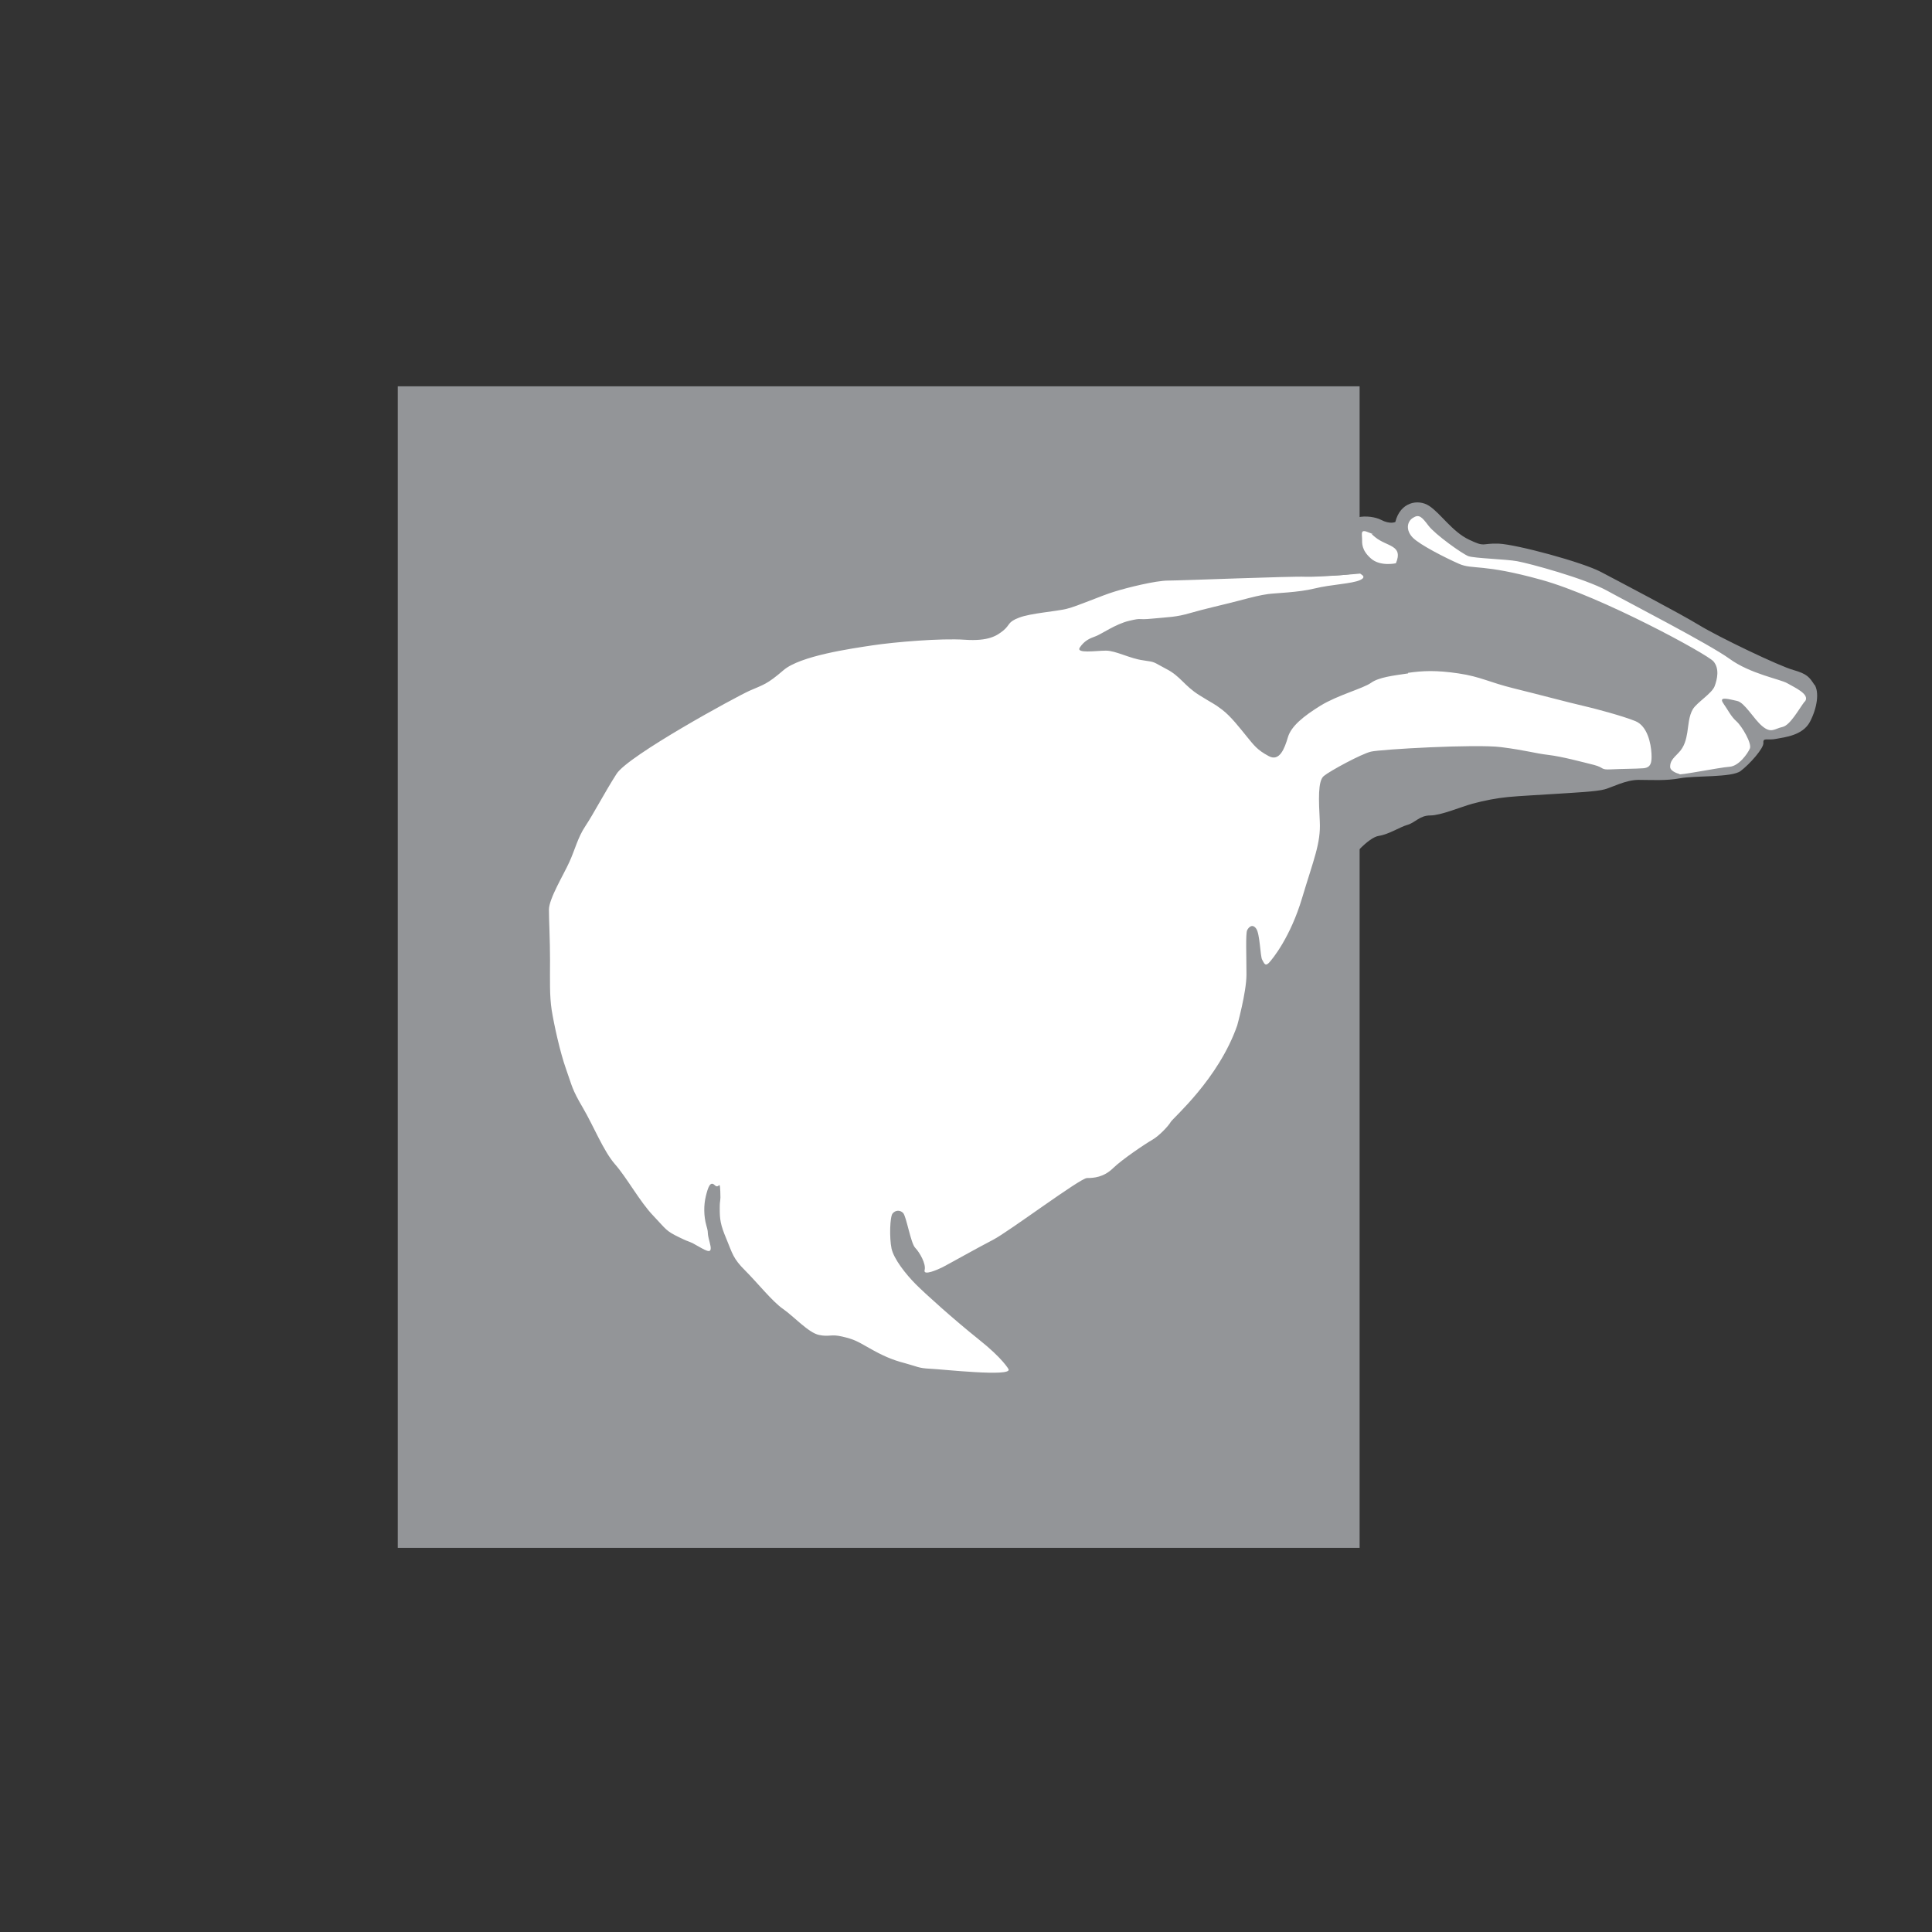
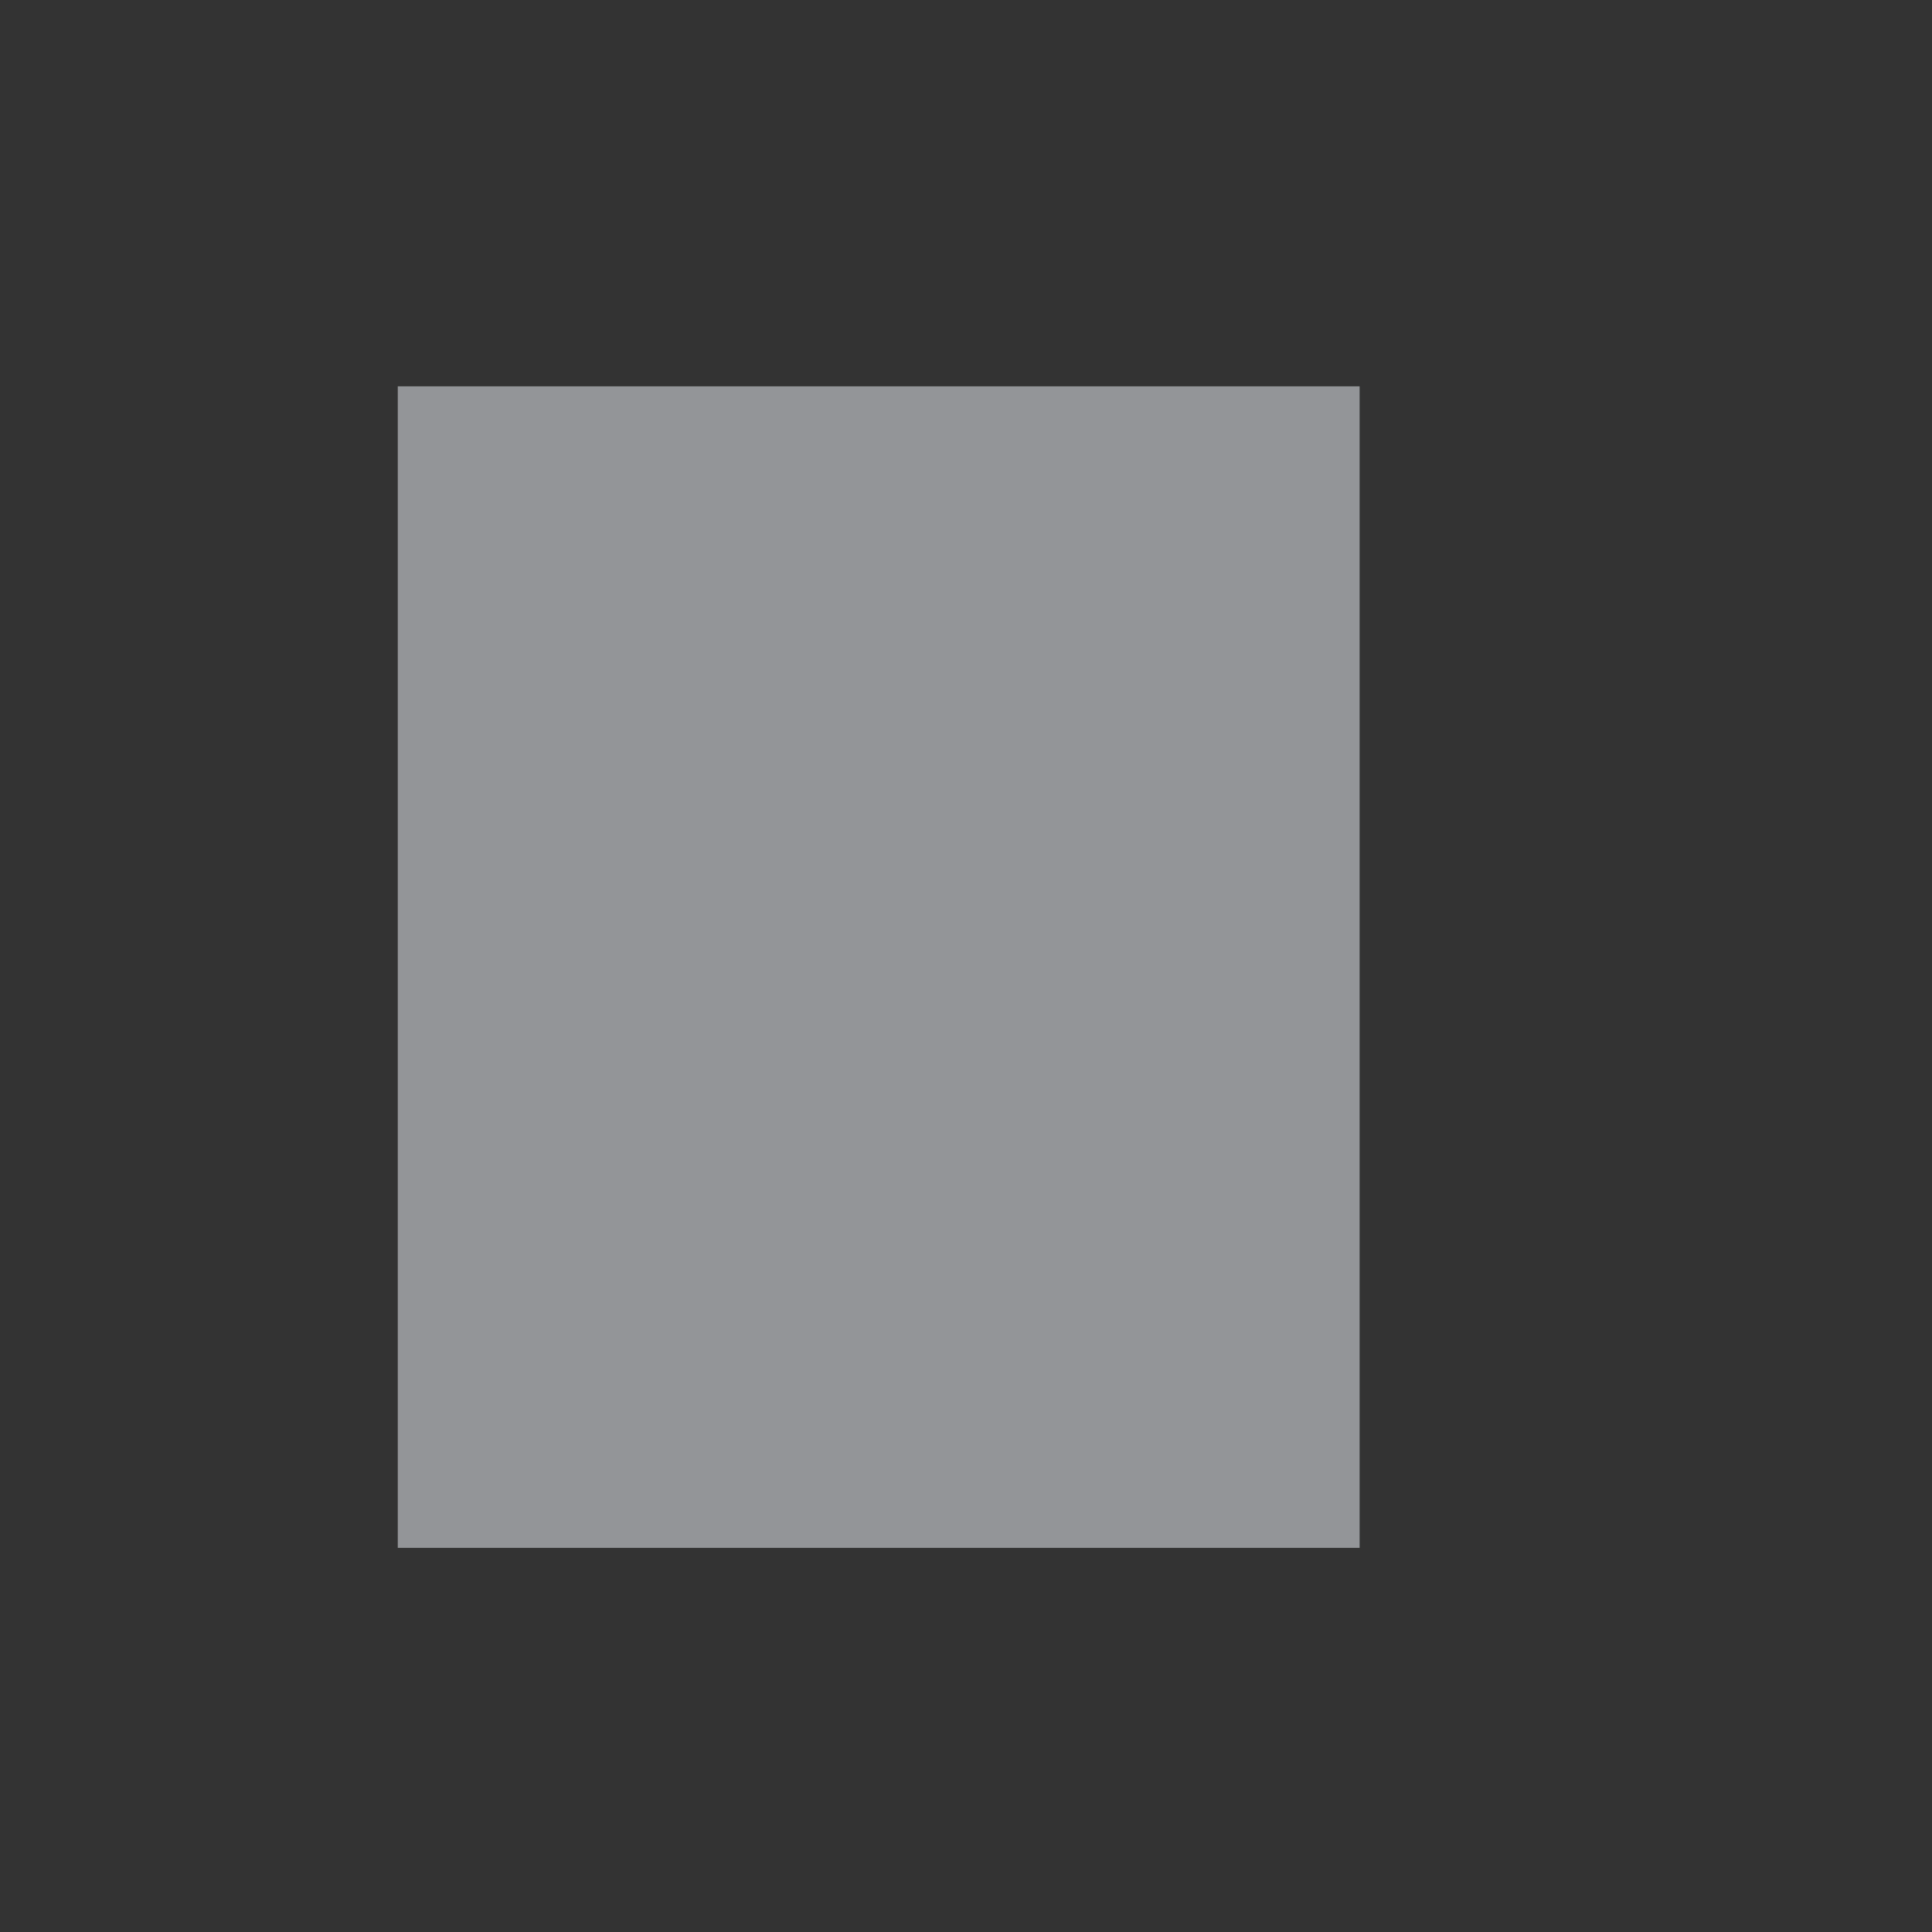
<svg xmlns="http://www.w3.org/2000/svg" id="Livello_1" data-name="Livello 1" viewBox="0 0 141.73 141.73">
  <rect x="0" y="0" width="141.73" height="141.73" fill="#333333" stroke="none" />
  <defs>
    <style>
      .cls-1 {
        fill: #fff;
      }

      .cls-1, .cls-2 {
        stroke-width: 0px;
      }

      .cls-2 {
        fill: #939598;
      }
    </style>
  </defs>
  <rect class="cls-2" x="29.18" y="28.34" width="70.56" height="85.21" />
-   <path class="cls-1" d="m101.07,57.03c0,2.24-1.42.69-2.24,2.12-.81,1.42-5.39,11.85-6.1,13.58-.73,1.77-3.57,6.1-4.98,8.38-.81,1.32-6.51,5.7-8.03,6.81-1.52,1.12-6.1,2.54-6.51,3.05-.41.51-2.14.71-3.05,2.03-.91,1.32-1.83.41-.35,2.24,1.47,1.83,5.95,6,4.63,5.9,0,0-7.22-.3-9.96-1.32-2.75-1.02-3.97-1.22-7.42-3.66-3.46-2.44-8.64-5.49-11.19-8.24-2.54-2.75-9.24-13.63-4.88-24.41,4.35-10.78,9.05-10.68,11.69-12.3,2.64-1.63,9.53-5.29,15.66-4.88,0,0,3.22.33,4.68-.75,1.45-1.08,5.9-1.59,6.92-2,1.02-.41,4.68-1.63,7.42-1.53,0,0,12.4.62,12.4-.2v-.81c0-.37-.47-2.24,0-2.32.47-.08.27-.61,1.63,0,1.36.61,1.2.57,1.57.04.37-.53.49-1.46,1.06-1.22.57.24,1.1.24,1.63.69.53.45,1.67,2.32,3.95,2.4,2.28.08,6.39,1.34,7.69,1.95,1.3.61,11.72,6.14,12.94,6.59,1.22.45,3.5,1.87,2.2,3.09-1.3,1.22-1.79,1.95-3.09,1.3-1.3-.65-.45.2-.49.73-.04.53-.77,2.07-1.91,2.2-1.14.12-4.27.61-5.49.41-1.22-.2-3.62.16-4.56.37-.94.2-13.34,1.1-14.56,1.55l-1.22-1.79Z" />
-   <path class="cls-2" d="m132.39,51.46c-.41.53-1.06,1.75-1.63,1.87-.57.12-.81.49-1.46-.04-.65-.53-1.3-1.75-1.87-1.87-.57-.12-1.38-.37-1.02.16.37.53.57.98.98,1.34.41.37,1.14,1.63.98,1.99-.16.37-.81,1.3-1.5,1.34-.69.04-3.91.69-3.66.53,0,0-.69-.16-.69-.53s.16-.57.61-1.02c.45-.45.57-1.02.65-1.5.08-.49.11-1.22.41-1.71.3-.49,1.38-1.14,1.59-1.67.2-.53.37-1.3-.08-1.83-.45-.53-8.22-4.76-12.61-5.98-4.39-1.22-5.04-.73-6.06-1.18-1.02-.45-2.85-1.38-3.38-1.91-.53-.53-.45-1.18,0-1.46.45-.29.65-.08,1.14.57.49.65,2.48,2.07,2.93,2.24.45.16,2.78.22,3.58.37.89.16,4.96,1.26,6.59,2.16,1.63.9,7.48,3.91,8.99,5,1.5,1.1,3.74,1.5,4.23,1.79.49.29,1.71.81,1.3,1.34m-29.12-2.1c1.1-.16,2.08-.2,3.7.04,1.63.24,2.24.65,4.07,1.1,1.83.45,4.11,1.06,5,1.26.89.2,3.01.77,3.91,1.14.9.37,1.14,1.67,1.18,2.36.04.69-.04,1.06-.61,1.1-.57.04-1.55.04-2.36.08-.81.04-.45-.12-1.26-.33-.81-.2-2.32-.61-3.33-.73-1.02-.12-1.59-.33-3.46-.57-1.87-.24-8.87.16-9.56.33-.69.16-3.02,1.42-3.46,1.79-.44.37-.37,1.75-.29,3.34.08,1.59-.45,2.77-1.3,5.61-.85,2.85-2.16,4.47-2.44,4.76-.28.28-.35,0-.49-.24-.14-.24-.16-1.91-.44-2.28-.27-.37-.54-.12-.66.12-.12.24-.05,1.95-.05,3.25s-.68,3.74-.68,3.74c-1.38,3.95-4.72,6.79-4.88,7.08-.16.29-.85,1.02-1.34,1.3-.49.28-2.2,1.42-2.89,2.09-.69.67-1.42.72-1.91.72s-5.69,3.9-6.87,4.52c-1.18.61-3.42,1.87-3.74,2.03-.33.16-1.42.65-1.3.2s-.37-1.3-.69-1.63c-.33-.33-.65-2.32-.89-2.56-.24-.24-.57-.2-.77.04-.2.24-.24,1.79-.08,2.56.16.77,1.06,1.91,1.79,2.64.73.73,2.81,2.6,4.6,4.03,1.79,1.42,2.2,2.2,2.2,2.2.24.57-4.84,0-5.74-.04-.89-.04-.94-.16-1.87-.41-.94-.24-1.67-.57-2.6-1.1-.93-.53-1.14-.65-1.99-.85-.85-.2-.94.04-1.71-.12-.77-.16-1.87-1.38-2.64-1.91-.77-.53-1.87-1.91-2.77-2.81-.9-.89-.94-1.26-1.38-2.32-.45-1.06-.49-1.46-.49-2.24s.08-.37.04-1.26c-.04-.89-.08-.12-.41-.45-.33-.32-.49.16-.65.81-.16.65-.16,1.46.04,2.16.2.69,0,.32.24,1.22.24.89-.08.73-.85.29-.77-.45-.37-.16-1.38-.65s-.94-.57-1.91-1.59c-.98-1.02-1.95-2.81-2.81-3.78-.85-.98-1.55-2.77-2.36-4.15-.81-1.38-.77-1.55-1.22-2.81-.45-1.26-.89-3.29-1.06-4.35-.16-1.06-.12-2.15-.12-3.66s-.08-2.89-.08-3.7,1.1-2.6,1.5-3.5c.41-.89.61-1.79,1.18-2.64.57-.85,1.42-2.48,2.28-3.82.85-1.34,8.75-5.65,9.76-6.1,1.02-.45,1.26-.45,2.48-1.5,1.22-1.06,4.96-1.59,6.55-1.83,1.59-.24,5-.53,6.75-.41s2.36-.29,2.85-.69c.49-.41.29-.61,1.14-.93.85-.33,2.69-.45,3.5-.65.81-.2,2.56-.98,3.5-1.26.93-.29,3.01-.81,3.94-.81s9.11-.33,10.05-.28c.94.04,4.27-.24,4.07-.24s.57.2-.04.48c-.61.28-2.12.32-3.34.62-1.22.3-2.85.33-3.42.41-.57.08-1.06.2-2.16.49-1.1.29-2.48.59-3.54.9-1.06.31-1.55.29-2.77.41-1.22.12-.69-.08-1.71.16-1.02.24-2.03.98-2.48,1.14-.45.16-.81.33-1.14.81-.33.48,1.18.24,1.91.24s1.75.58,2.73.71c.98.14.69.11,1.71.64,1.02.52,1.3,1.22,2.4,1.91,1.1.69,1.02.57,1.67,1.06.65.49,1.3,1.34,1.83,1.99.53.65.77.98,1.59,1.42.81.45,1.18-.57,1.42-1.38.24-.81,1.14-1.54,2.4-2.32,1.26-.77,3.13-1.26,3.7-1.67.57-.41,1.63-.53,2.72-.69m-.9-8.08s-1.14.26-1.83-.35c-.69-.61-.65-1.1-.65-1.46s-.15-.73.49-.45c.09.04.16.07.2.08,0-.05.23.09,0,0,0,.02.05.09.29.28.85.69,2.07.56,1.5,1.9m30.71,8.93c-.37-.57-.53-.81-1.55-1.1-1.02-.28-5.45-2.4-6.91-3.29-1.46-.89-5.82-3.17-7.2-3.9-1.38-.73-6.22-2.03-7.52-2.08-1.3-.04-.94.29-2.16-.29-1.22-.57-2.11-1.95-2.93-2.48-.81-.53-2.12-.28-2.48,1.18,0,0-.37.2-1.06-.16-.69-.37-3.05-.57-2.56,1.46.49,2.03.61,1.87.16,1.83-.45-.04-6.95.37-7.57.37s-6.55-.04-7.97.28c-1.42.33-5.65,1.38-7.28,1.71-1.63.33-8.91,1.79-10.66,2.12-1.75.33-7.73,2.32-9.52,3.13-1.79.81-7.53,2.48-11.59,6.14-4.07,3.66-6.26,12.35-5.49,17.57.77,5.21,1.22,4.72,1.67,6.35.45,1.63,1.38,5.33,2.03,6.26.65.94.77.86,1.55,1.46.77.61,3.42,3.29,4.51,4.15,1.1.85,4.84,2.97,6.47,4.39,1.63,1.42,4.39,2.81,5.74,3.66,1.34.86,1.55,1.22,3.25,1.34,1.71.12,5.25.77,6.43.98,1.18.21,1.59.08,1.59.08.12,0,1.59.33,2.16.45.57.12.04,0,.85.04.81.04.78-.29.41-.94-.37-.65-1.1-1.63-1.63-2.16-.53-.53-.81-.94-1.3-1.38-.49-.45-.57-.53-1.22-.98-.65-.45-.85-.45-1.14-.98-.28-.53-.69-.37-.41-.81.28-.45.81-.12,1.14-.69.33-.57-.04-.83.37-1.23.41-.41,1.14-.73,1.67-.98.53-.24,1.06-.52,1.46-.52s1.7-.5,2.03-.72c.33-.22.41-.82,1.06-.6.65.22.53-.19.94.18.73-.05,1.34.45,1.99-.37.65-.81,1.79-2.28,2.44-2.93.65-.65,1.22-1.02,1.83-1.54.61-.53,1.75-1.34,2.48-2.36.73-1.02,1.5-1.54,1.83-2.32.33-.77,1.06-1.91,1.46-2.77.41-.86,1.59-2.64,2.03-3.25.45-.61,1.02-2.04,1.59-2.69.57-.65.57-1.02.89-1.67.33-.65,1.63-2.85,2.08-3.58.45-.73,1.1-2.28,1.55-2.97.45-.69,1.75-2.2,2.52-2.32.77-.12,1.54-.65,2.11-.81.57-.16.89-.69,1.67-.69s2.2-.61,3.09-.86c.89-.24,1.79-.41,2.6-.49.81-.08,2.4-.16,3.62-.24,1.22-.08,2.93-.16,3.5-.33.57-.16,1.54-.69,2.48-.69s1.99.08,3.05-.12c1.06-.2,3.78-.04,4.43-.53.65-.49,1.71-1.67,1.67-2.07-.04-.41.33-.16.94-.29.61-.12,1.95-.24,2.48-1.26.53-1.02.69-2.16.33-2.72" />
</svg>